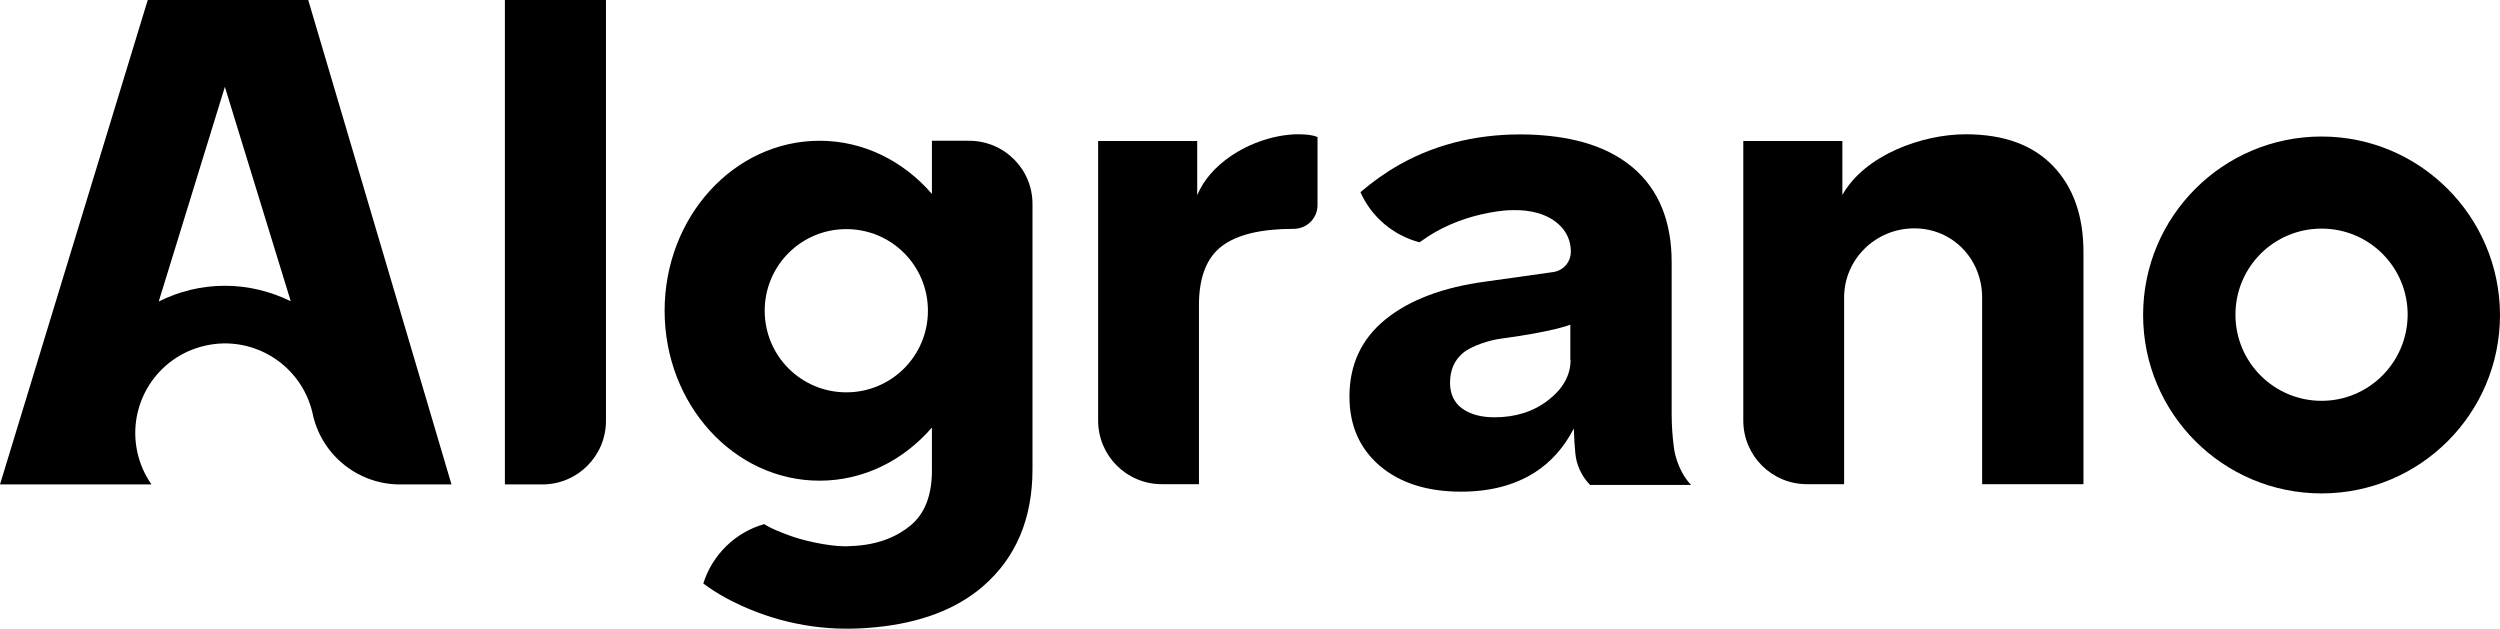
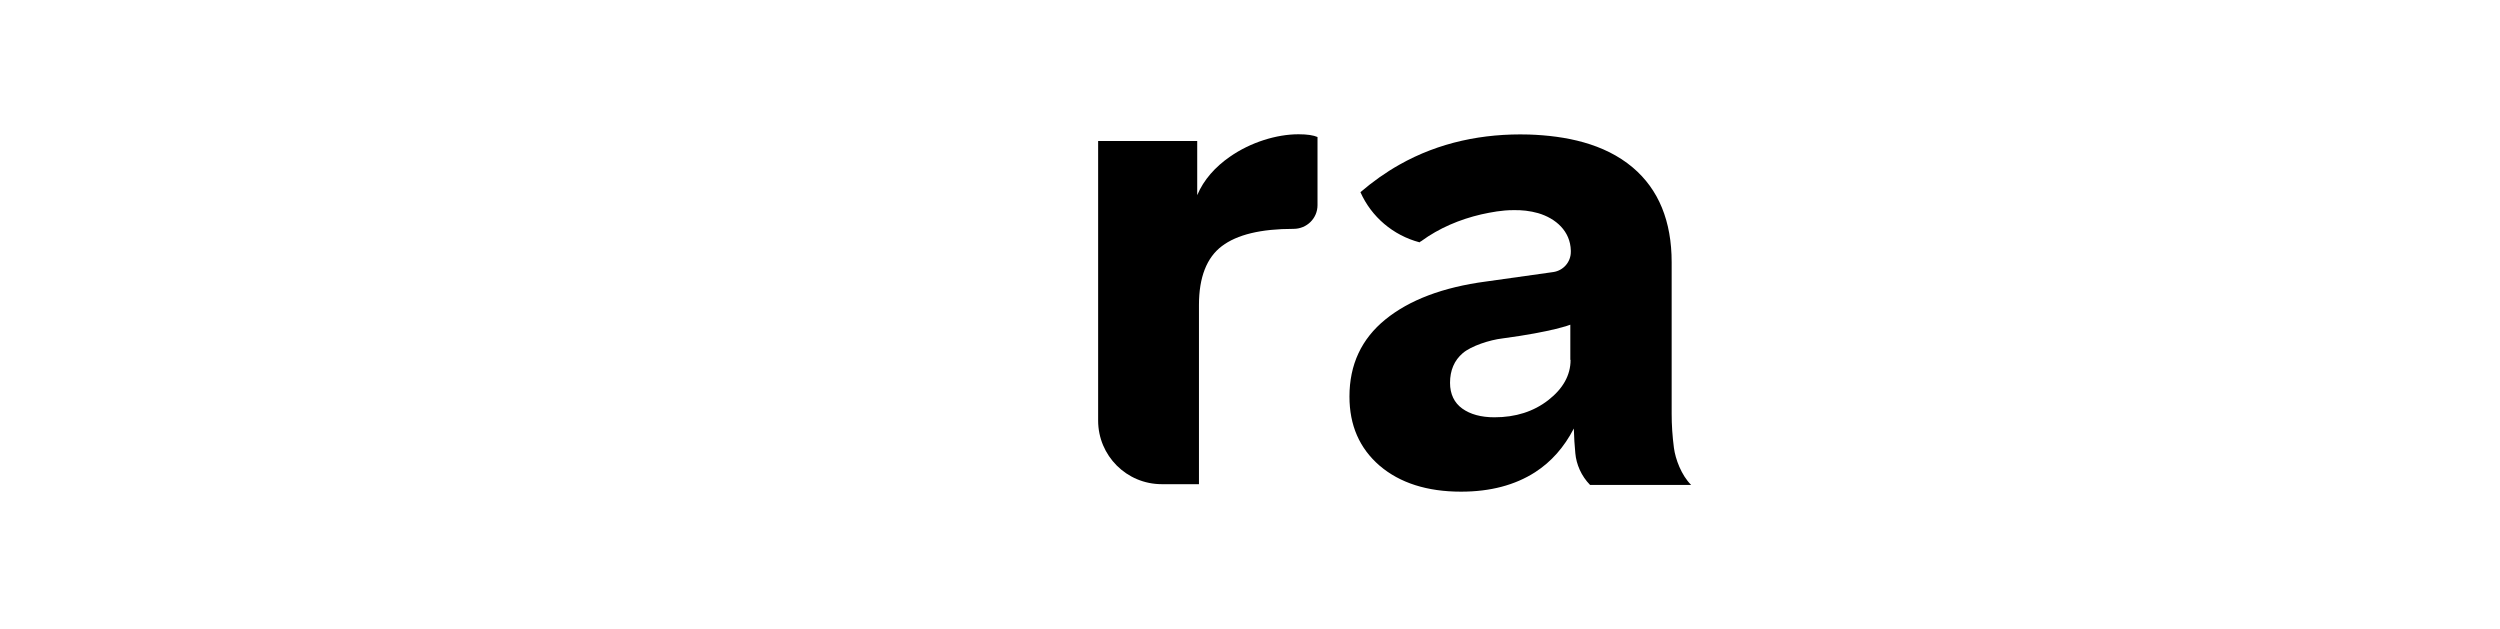
<svg xmlns="http://www.w3.org/2000/svg" id="Layer_2" data-name="Layer 2" viewBox="0 0 1001.7 251.9">
  <g id="Capa_1" data-name="Capa 1">
    <g>
      <path d="M492.8,62.8c-5.8,4-10.5,9.2-13.1,15.4v-21.7h-39.7v112c0,14.1,11.4,25.5,25.5,25.5h14.9v-71.8c0-11.1,3.1-19,9.2-23.6,6.1-4.6,15.6-6.9,28.7-6.9,5.3,0,9.6-4.2,9.6-9.5v-27.3c-1.6-.7-4.1-1.1-7.6-1.1-8.8,0-19.2,3.2-27.5,9" />
-       <path d="M202.4,194.1h14.9c14.1,0,25.5-11.4,25.5-25.5V0h-40.5v194.1h.1Z" />
-       <path d="M787.6,53.8c-17.4,0-40.4,8.3-49.4,24.3v-21.6h-39.7v112c0,14.1,11.4,25.5,25.5,25.5h14.9v-74.8c0-15.3,12.6-27.7,28.1-27.7s27.2,12.4,27.2,27.7v74.8h40.6v-93c0-14.4-4-25.9-12.1-34.4-8.1-8.5-19.8-12.8-35.1-12.8" />
-       <path d="M339.1,157.2c-18.1,0-32.7-14.6-32.7-32.7s14.6-32.7,32.7-32.7,32.7,14.6,32.7,32.7-14.6,32.7-32.7,32.7M388.3,56.4h-14.9v21.3c-11.3-13.1-27.3-21.3-45-21.3-34.3,0-62.1,30.5-62.1,68.1s27.8,68.1,62.1,68.1c17.7,0,33.7-8.2,45-21.3v17.2c0,9.9-2.8,17.2-8.4,21.9-5.2,4.4-12.9,8-24,8.4-.7,0-1.4.1-2.1.1-7.4,0-17.7-2.5-22.5-4.3-3.2-1.2-7.3-2.7-10.2-4.6-11.6,3.3-20.8,12.3-24.4,23.8,2.7,2,5.6,3.9,8.9,5.7,12.7,6.9,29.4,12.4,48.5,12.4,4.1,0,8-.2,11.8-.6,17.5-1.7,32.2-7.1,43-16.5,13.1-11.4,19.7-27,19.7-46.8v-106.1c.1-14.1-11.3-25.5-25.4-25.5" />
-       <path d="M930.2,160.6c-19,0-34.5-15.4-34.5-34.5s15.4-34.5,34.5-34.5,34.5,15.4,34.5,34.5c-.1,19.1-15.5,34.5-34.5,34.5M930.2,54.7c-39.5,0-71.5,32-71.5,71.5s32,71.5,71.5,71.5,71.5-32,71.5-71.5c-.1-39.5-32.1-71.5-71.5-71.5" />
      <path d="M629.3,144.2c0,6.1-3,11.5-8.9,16.1s-13.1,6.9-21.6,6.9c-5.4,0-9.7-1.2-12.9-3.5s-4.9-5.8-4.9-10.3c0-5,1.7-9,5.1-11.9,3.4-2.9,10.8-5.3,15.9-5.9,20.3-2.7,27.2-5.5,27.2-5.5v14.1h.1ZM670.7,179.4c-.6-4.6-.9-9.1-.9-13.6v-60.7c0-16.5-5.2-29.2-15.6-38-11.5-9.7-27-12.7-41.6-13.2h-.1c-18.2-.5-35.9,3.1-51.8,12.1-5.5,3.1-10.7,6.8-15.6,11,4.4,9.9,13.1,17.3,23.7,20.1.2-.2.4-.4.7-.5,7.1-5.2,15.4-8.7,24-10.7,4.1-.9,8.4-1.7,12.8-1.7,3.4-.1,6.8.3,10,1.2,7.1,2.1,12.9,7.2,13.1,15v.5c0,4.1-3,7.5-7,8.1l-27,3.8c-17.3,2.3-30.7,7.4-40.3,15.2s-14.4,18.1-14.4,30.9c0,11.5,4,20.7,12.1,27.7,8.1,6.9,19,10.4,32.6,10.4,11.7,0,21.6-2.6,29.7-7.8,6.5-4.2,11.6-10,15.5-17.5.1,3.6.3,6.9.6,9.9.4,4.5,2.4,9.1,5.9,12.7h40.5c-3.9-3.9-6.3-10.3-6.9-14.9" />
-       <path d="M90.1,114.5c-9.5,0-18.5,2.3-26.5,6.3l26.5-86,26.4,85.9c-8-3.9-16.9-6.2-26.4-6.2M123.5,0H59.2L0,194.1h60.7c-2.6-3.7-4.5-7.9-5.6-12.6-4.4-19.4,7.7-38.6,27.1-43,19.3-4.4,38.5,7.7,43,26.9,3.2,16.1,17.3,28.3,34.3,28.7h21.4L123.5,0Z" />
    </g>
  </g>
</svg>